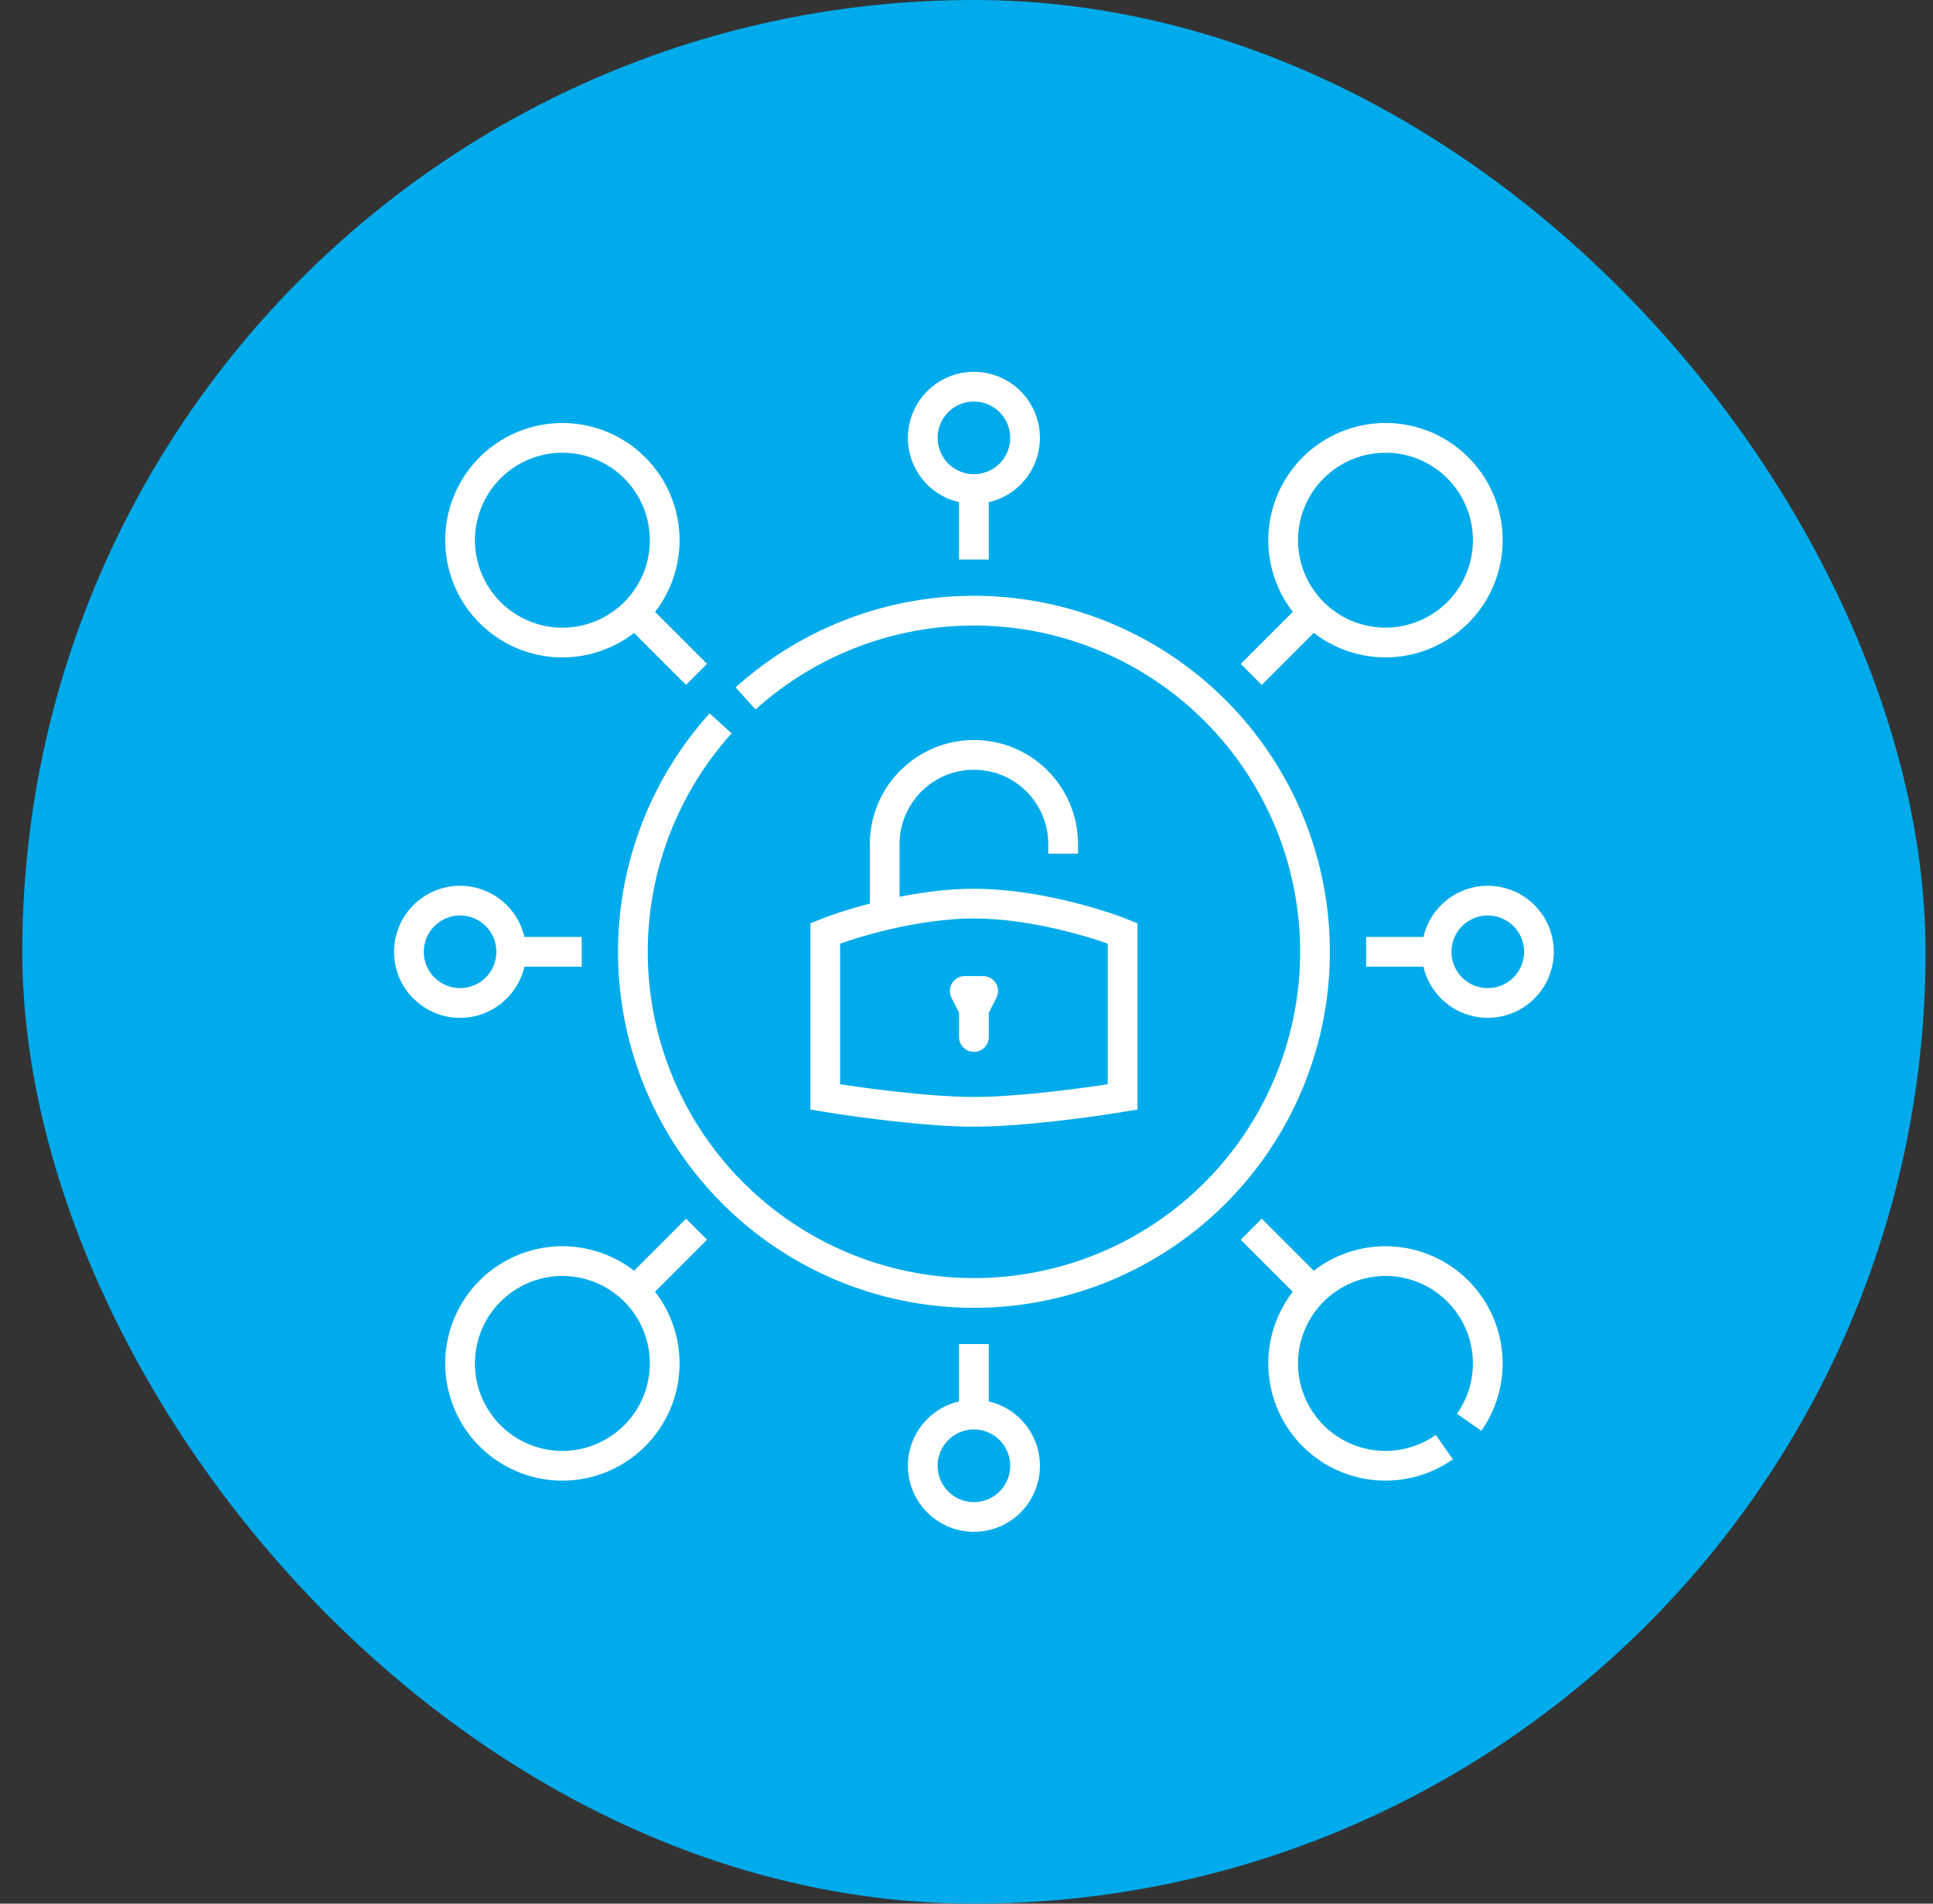
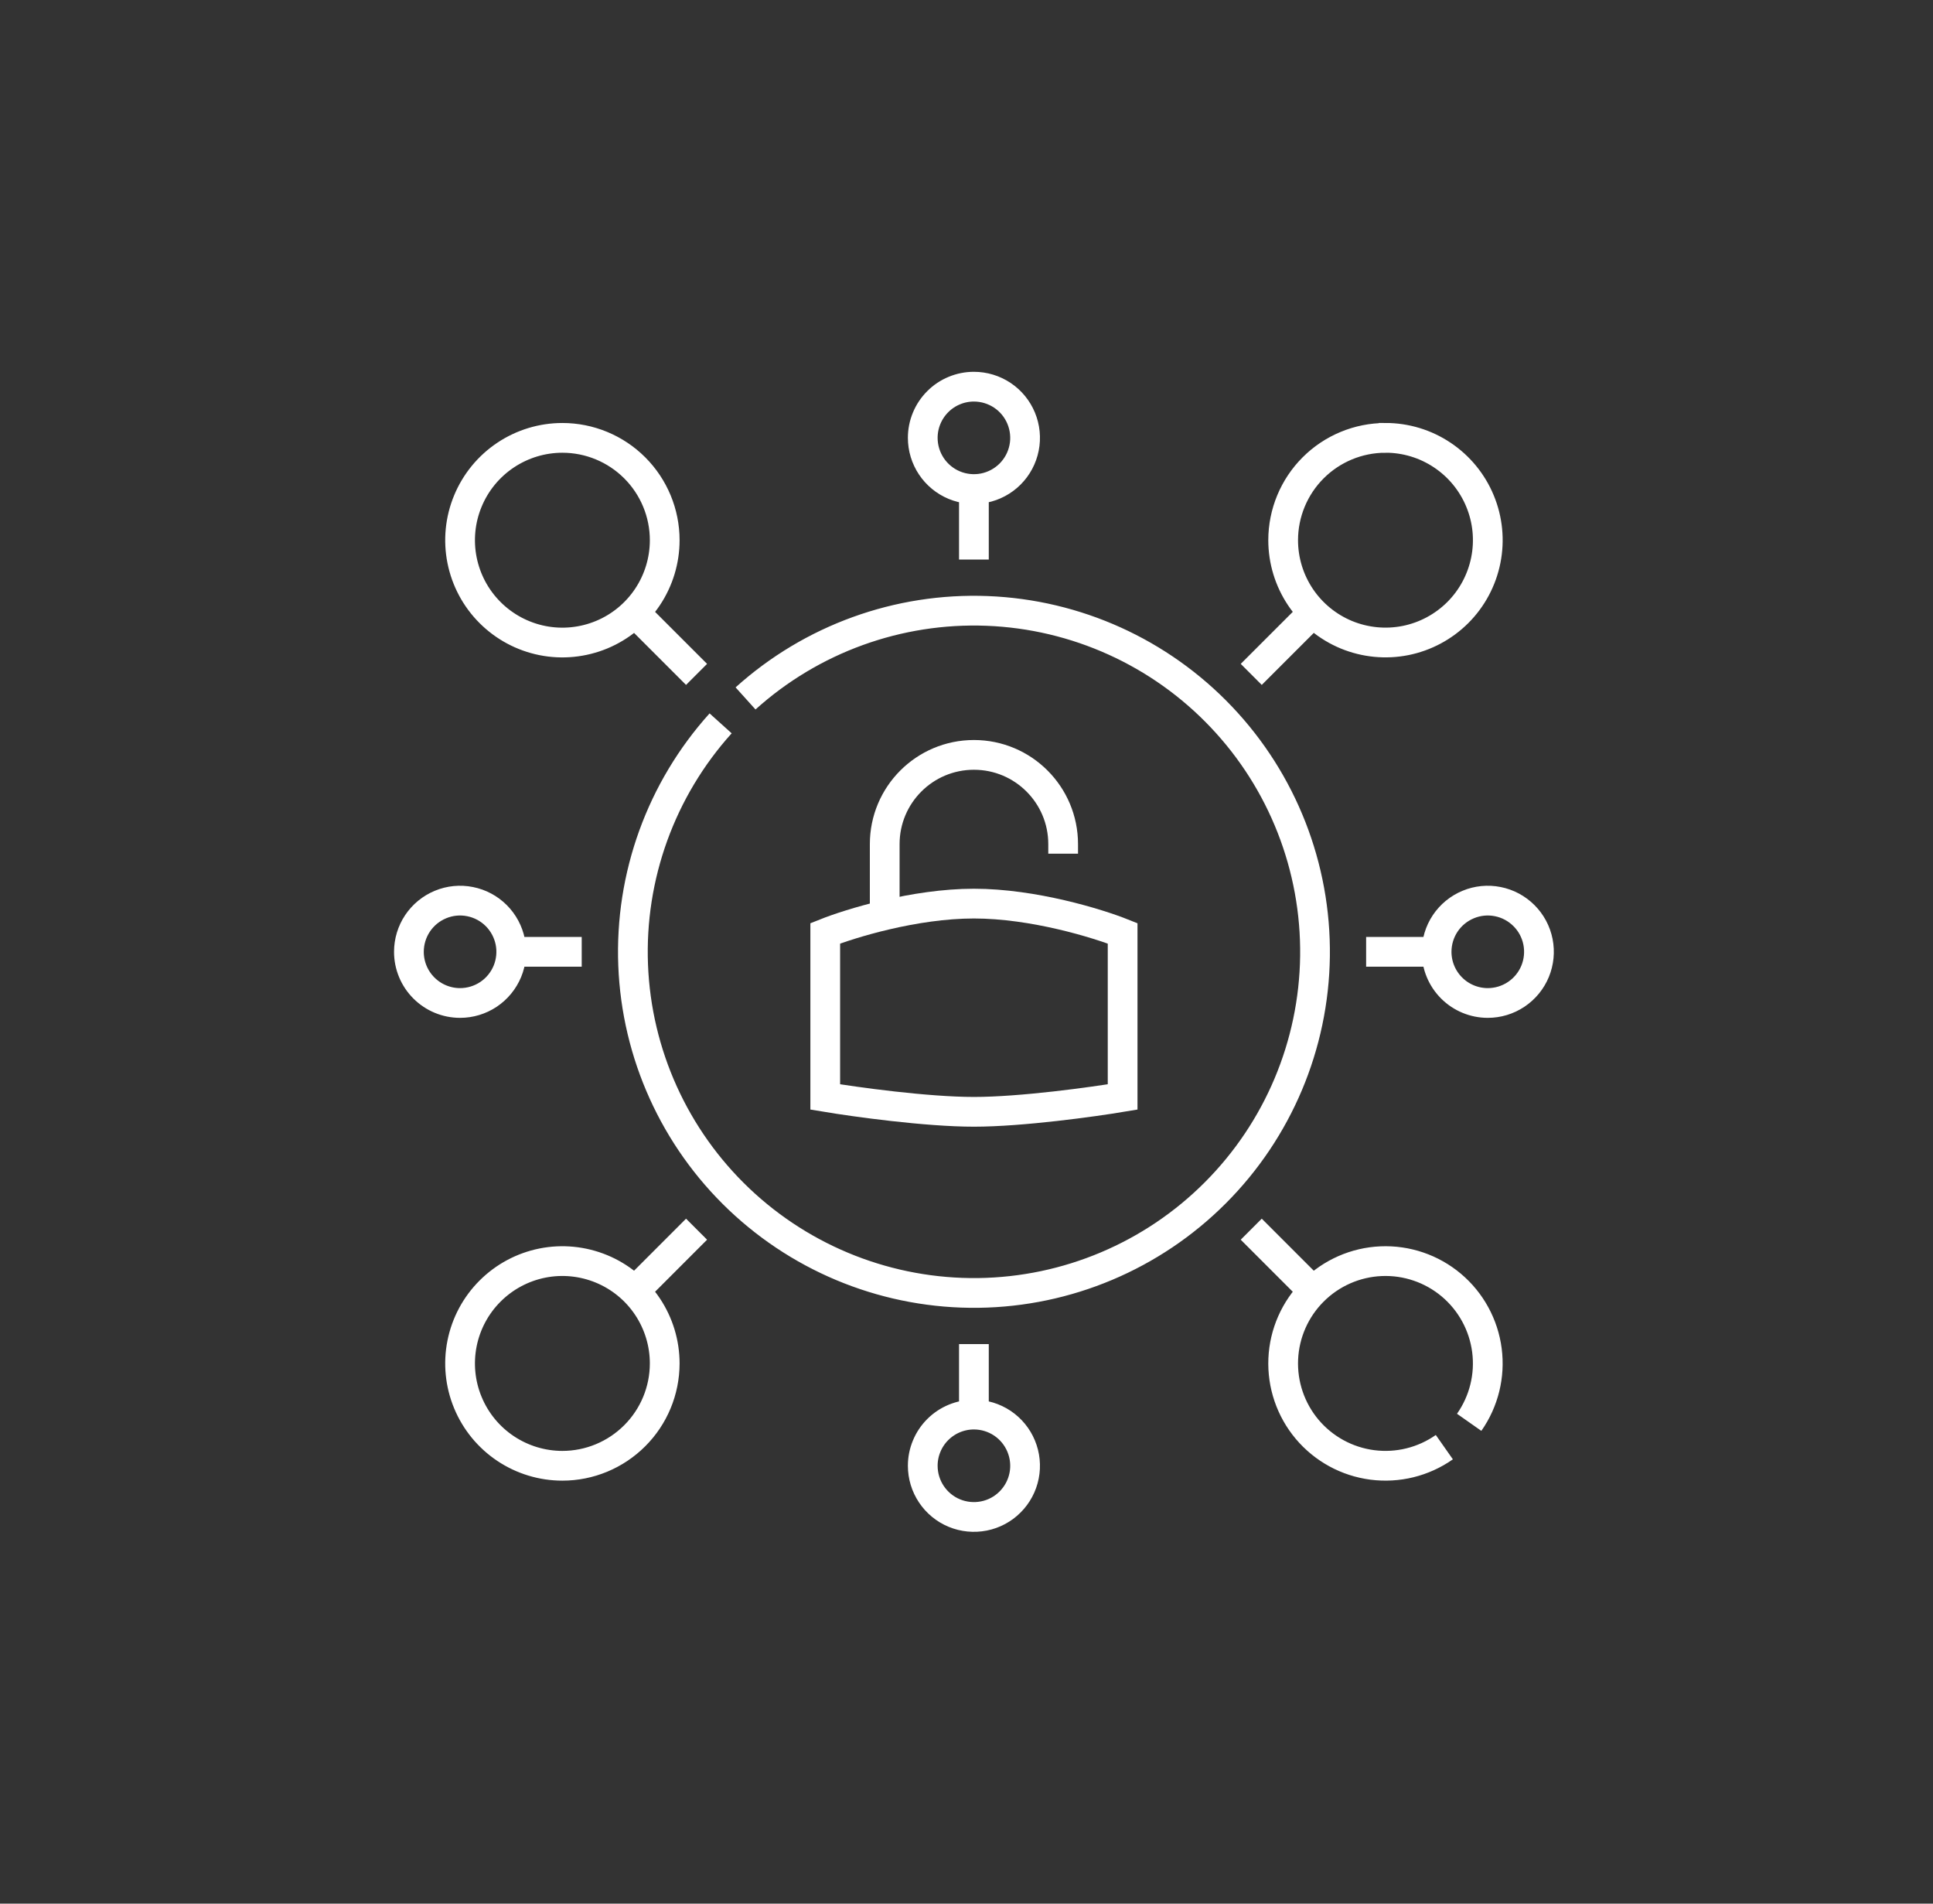
<svg xmlns="http://www.w3.org/2000/svg" width="65" height="64" viewBox="0 0 65 64" fill="none">
  <rect x="0" y="0" width="65" height="64" fill="#333333" stroke="none" />
-   <rect x="0.75" width="64" height="64" rx="32" fill="#00ABEB" />
  <g clip-path="url(#clip0_39_2294)">
    <path d="M24.232 24.319C22.23 26.54 21.174 29.456 21.29 32.444C21.406 35.432 22.684 38.257 24.853 40.316C27.021 42.375 29.908 43.506 32.899 43.468C35.889 43.429 38.746 42.224 40.86 40.109C42.975 37.995 44.18 35.138 44.219 32.148C44.257 29.157 43.127 26.27 41.067 24.102C39.008 21.933 36.183 20.655 33.195 20.539C30.207 20.423 27.291 21.479 25.07 23.481M49.403 47.818C49.898 47.113 50.111 46.249 50 45.395C49.889 44.541 49.462 43.76 48.803 43.205C48.144 42.651 47.301 42.364 46.44 42.401C45.58 42.438 44.765 42.797 44.156 43.406M44.156 43.406C43.547 44.015 43.188 44.83 43.151 45.69C43.114 46.551 43.401 47.394 43.955 48.053C44.51 48.712 45.291 49.139 46.145 49.25C46.999 49.361 47.863 49.148 48.568 48.653M44.156 43.406L42.075 41.325M32.749 47.558C33.09 47.558 33.422 47.659 33.706 47.848C33.989 48.038 34.209 48.306 34.339 48.621C34.469 48.935 34.504 49.281 34.437 49.615C34.371 49.949 34.207 50.255 33.966 50.496C33.726 50.737 33.419 50.901 33.085 50.967C32.751 51.033 32.405 50.999 32.091 50.869C31.776 50.739 31.508 50.518 31.319 50.235C31.13 49.952 31.029 49.62 31.029 49.279C31.029 49.053 31.073 48.829 31.16 48.621C31.246 48.412 31.373 48.222 31.533 48.062C31.692 47.903 31.882 47.776 32.091 47.689C32.3 47.603 32.523 47.558 32.749 47.558ZM32.749 47.558V45.188M48.308 32C48.308 31.659 48.409 31.326 48.598 31.043C48.788 30.76 49.056 30.54 49.371 30.41C49.685 30.279 50.031 30.245 50.365 30.312C50.699 30.378 51.005 30.542 51.246 30.783C51.487 31.023 51.651 31.33 51.717 31.664C51.783 31.997 51.749 32.343 51.619 32.658C51.489 32.972 51.268 33.241 50.985 33.43C50.702 33.619 50.37 33.72 50.029 33.72C49.573 33.72 49.135 33.539 48.812 33.216C48.49 32.894 48.308 32.456 48.308 32ZM48.308 32H45.938M17.191 32H19.561M23.423 22.673L21.343 20.593M21.343 43.406L23.423 41.325M42.075 22.673L44.156 20.593M32.749 16.441V18.811M46.589 14.72C47.269 14.72 47.934 14.921 48.5 15.3C49.066 15.678 49.507 16.215 49.767 16.844C50.028 17.472 50.096 18.164 49.963 18.831C49.83 19.499 49.503 20.112 49.022 20.593C48.54 21.074 47.927 21.402 47.26 21.535C46.593 21.667 45.901 21.599 45.272 21.339C44.643 21.078 44.106 20.637 43.728 20.072C43.35 19.506 43.148 18.841 43.148 18.16C43.149 17.248 43.511 16.374 44.156 15.729C44.801 15.084 45.676 14.721 46.588 14.721L46.589 14.72ZM32.749 13C33.09 13 33.422 13.101 33.706 13.29C33.989 13.479 34.209 13.748 34.339 14.062C34.469 14.377 34.504 14.723 34.437 15.056C34.371 15.39 34.207 15.697 33.966 15.938C33.726 16.178 33.419 16.342 33.085 16.409C32.751 16.475 32.405 16.441 32.091 16.311C31.776 16.18 31.508 15.96 31.319 15.677C31.13 15.394 31.029 15.061 31.029 14.721C31.029 14.495 31.073 14.271 31.16 14.062C31.246 13.854 31.373 13.664 31.533 13.504C31.692 13.344 31.882 13.217 32.091 13.131C32.3 13.044 32.523 13 32.749 13ZM13.75 32C13.75 31.659 13.851 31.326 14.04 31.043C14.229 30.76 14.498 30.54 14.812 30.41C15.127 30.279 15.473 30.245 15.806 30.312C16.14 30.378 16.447 30.542 16.688 30.783C16.928 31.023 17.092 31.33 17.159 31.664C17.225 31.997 17.191 32.343 17.061 32.658C16.93 32.972 16.71 33.241 16.427 33.43C16.144 33.619 15.811 33.72 15.471 33.72C15.014 33.72 14.577 33.539 14.254 33.216C13.931 32.894 13.75 32.456 13.75 32ZM18.911 14.721C18.231 14.721 17.566 14.923 17 15.301C16.434 15.679 15.993 16.216 15.733 16.845C15.472 17.473 15.404 18.165 15.537 18.833C15.67 19.5 15.997 20.113 16.479 20.594C16.96 21.075 17.573 21.403 18.24 21.536C18.907 21.669 19.599 21.6 20.228 21.34C20.857 21.08 21.394 20.639 21.772 20.073C22.15 19.507 22.352 18.842 22.352 18.161C22.352 17.249 21.989 16.374 21.344 15.729C20.699 15.084 19.824 14.721 18.911 14.721ZM18.911 49.279C18.231 49.279 17.566 49.077 17 48.699C16.434 48.321 15.993 47.784 15.733 47.155C15.472 46.527 15.404 45.835 15.537 45.167C15.67 44.5 15.997 43.887 16.479 43.406C16.96 42.925 17.573 42.597 18.24 42.464C18.907 42.331 19.599 42.4 20.228 42.66C20.857 42.92 21.394 43.361 21.772 43.927C22.15 44.493 22.352 45.158 22.352 45.839C22.351 46.751 21.989 47.626 21.343 48.27C20.698 48.915 19.823 49.279 18.911 49.279Z" stroke="white" stroke-miterlimit="22.926" />
    <path d="M32.75 30.379C30.75 30.379 28.583 31.046 27.75 31.379V36.879C28.75 37.046 31.15 37.379 32.75 37.379C34.35 37.379 36.75 37.046 37.75 36.879V31.379C36.917 31.046 34.75 30.379 32.75 30.379Z" stroke="white" />
-     <path d="M32.75 34.864L32.75 33.935M32.75 33.935L32.44 33.316L33.06 33.316L32.75 33.935Z" stroke="white" stroke-linecap="round" stroke-linejoin="round" />
    <path d="M29.75 30.879V28.379C29.75 26.722 31.093 25.379 32.75 25.379V25.379C34.407 25.379 35.75 26.722 35.75 28.379V28.701" stroke="white" />
  </g>
  <defs>
    <clipPath id="clip0_39_2294">
      <rect width="40" height="40" fill="white" transform="translate(12.75 12)" />
    </clipPath>
  </defs>
</svg>